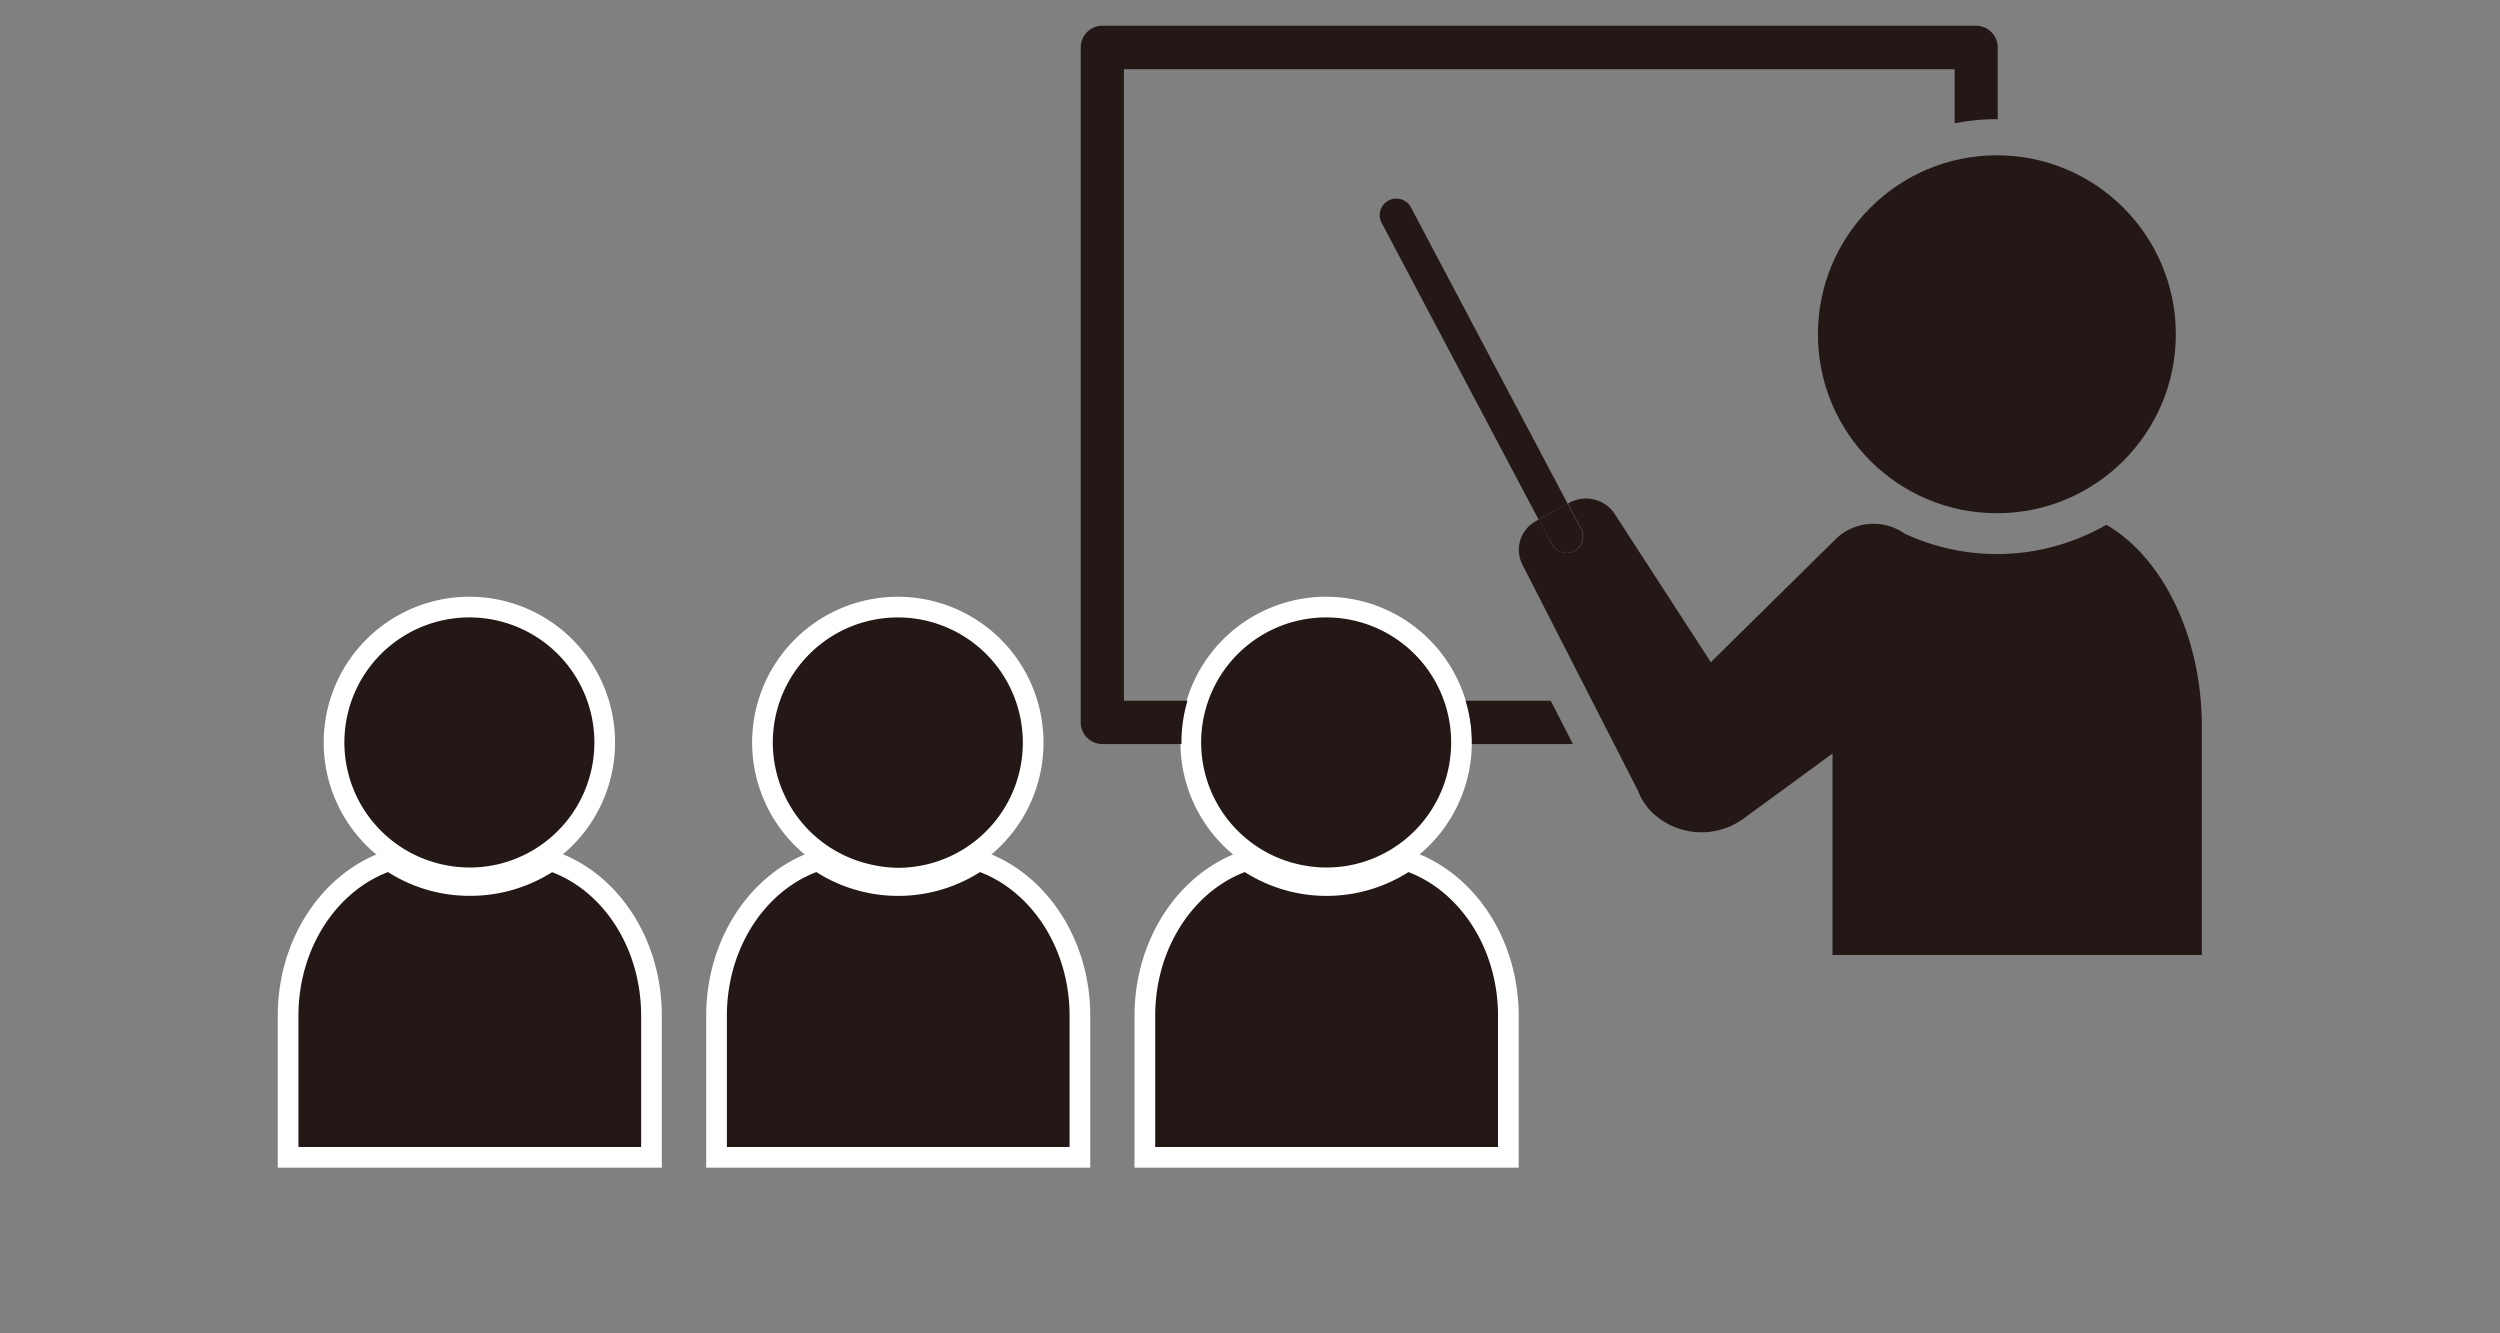
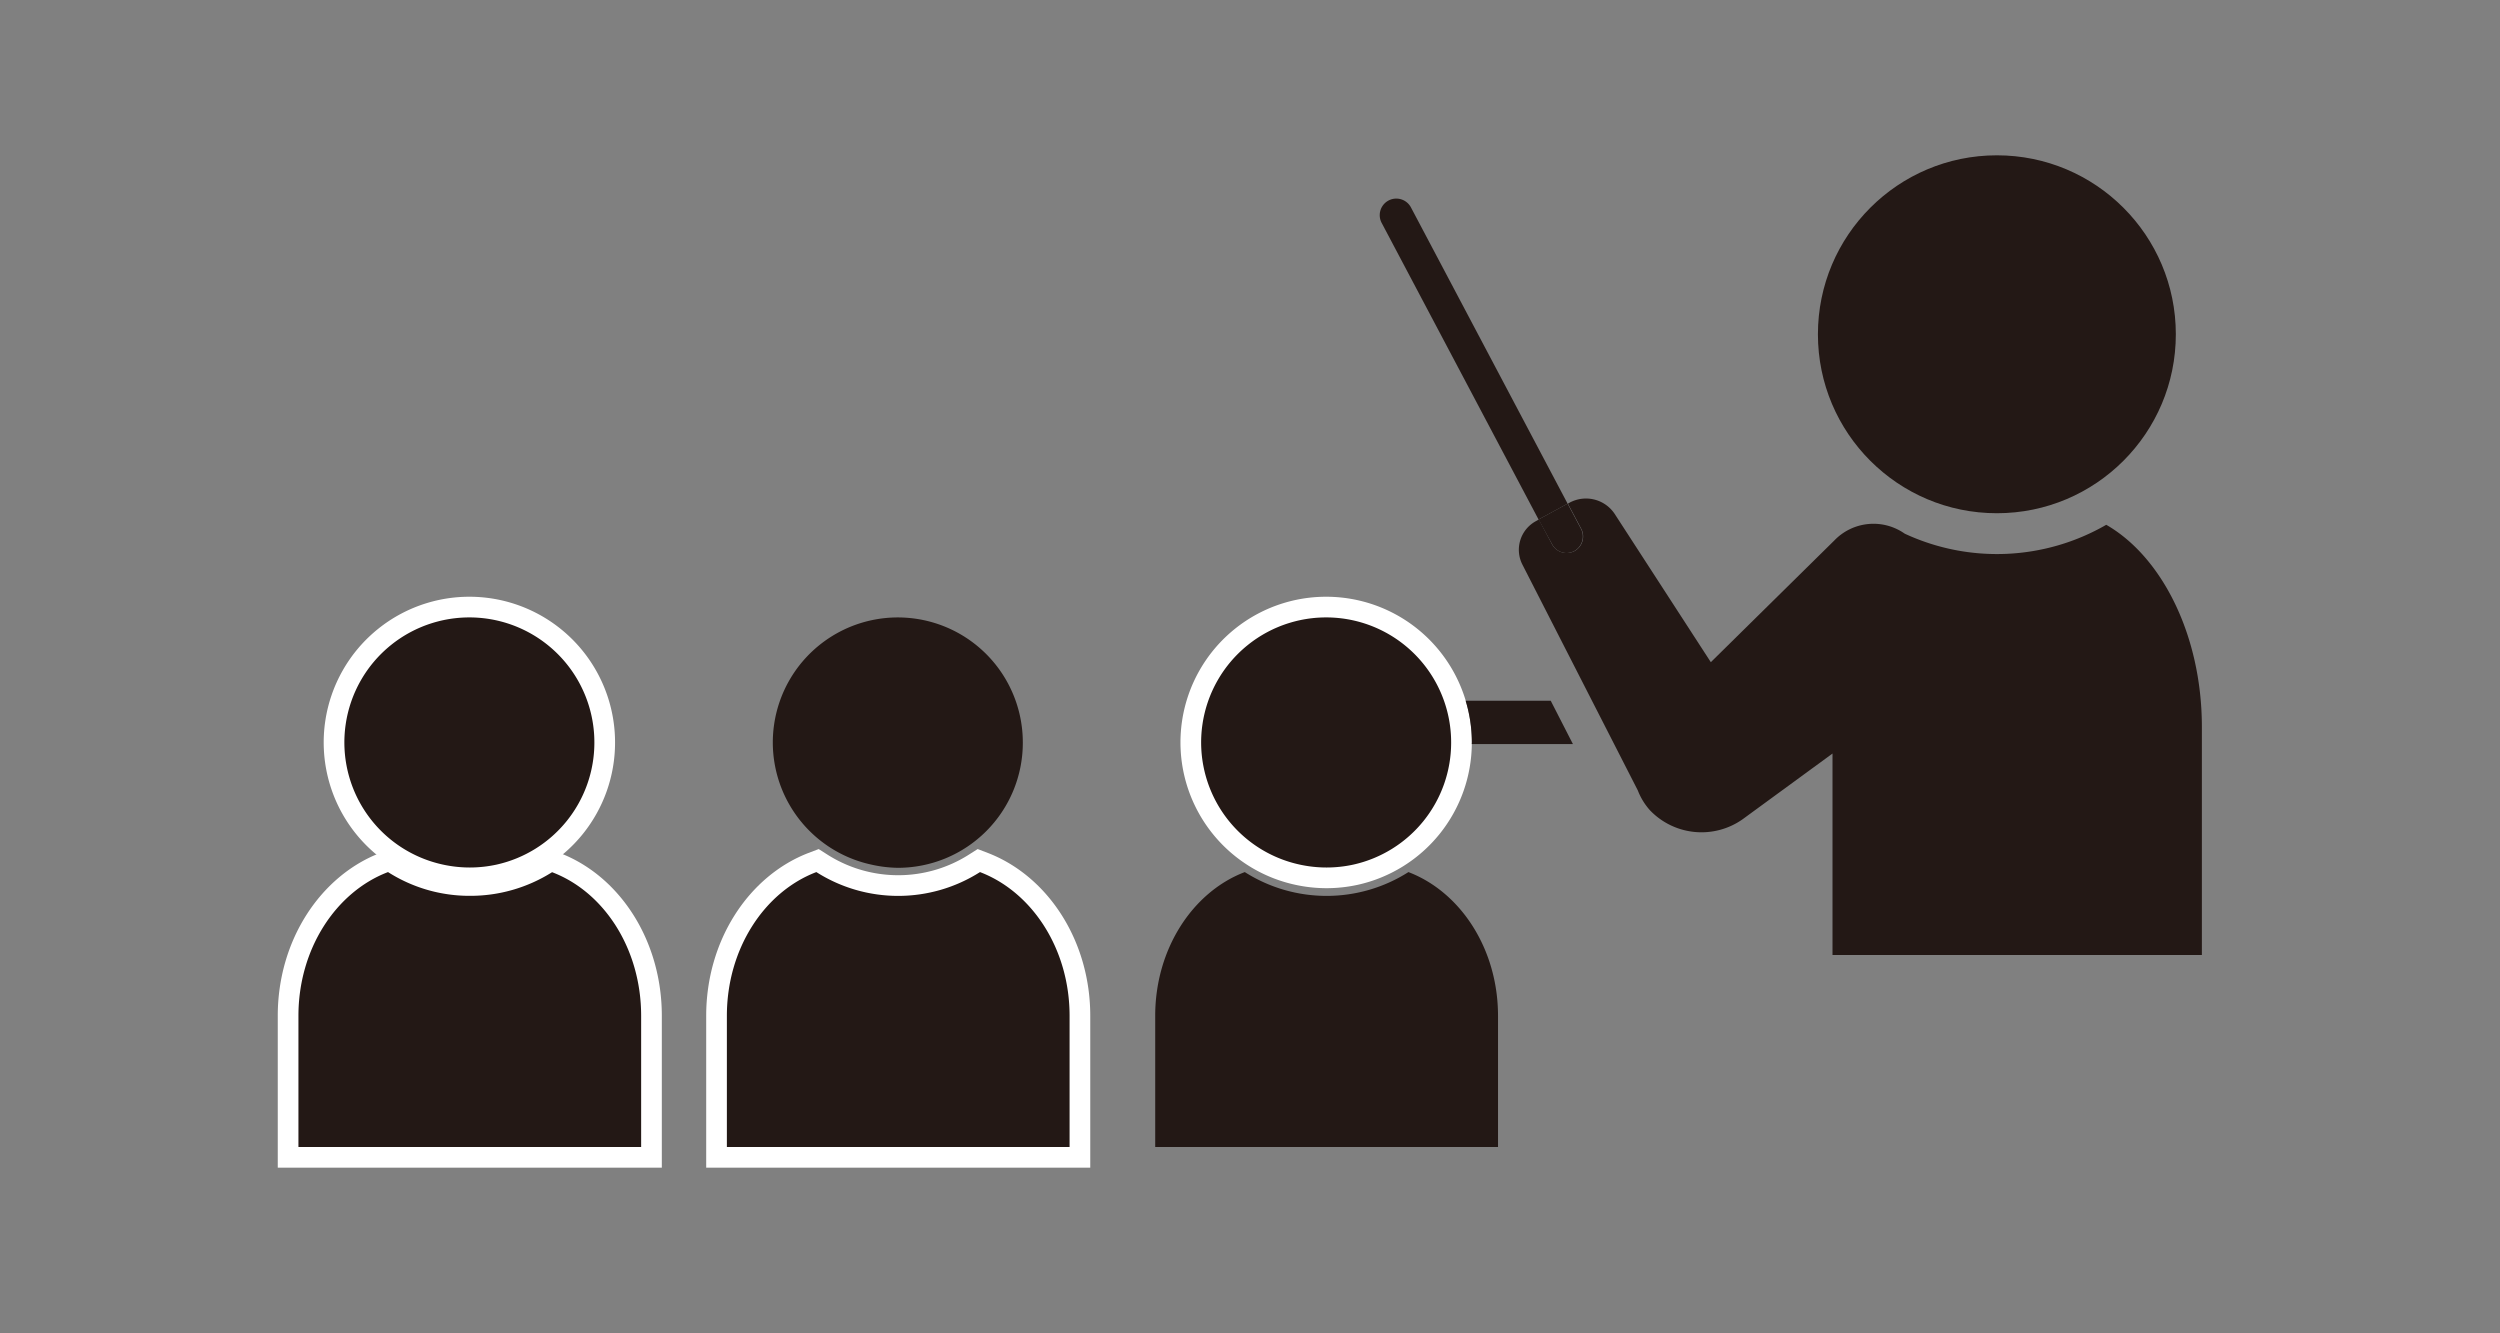
<svg xmlns="http://www.w3.org/2000/svg" id="レイヤー_1" data-name="レイヤー 1" viewBox="0 0 240 128">
  <rect x="0" y="0" width="240" height="128" fill="#808080" stroke="none" />
  <defs>
    <style>.cls-1{fill:none;}.cls-2{fill:#fff;stroke:#fff;stroke-miterlimit:10;stroke-width:3.97px;}.cls-3{fill:#231815;}</style>
  </defs>
  <rect class="cls-1" width="240" height="128" rx="0.01" />
  <path class="cls-2" d="M61.55,97.52v12.59H28.65V97.52c0-6.44,3.61-11.9,8.6-13.8A14.53,14.53,0,0,0,45.1,86,14.69,14.69,0,0,0,53,83.73C58,85.63,61.55,91.09,61.55,97.52Z" />
  <path class="cls-2" d="M57.06,71.31A12,12,0,0,1,47.68,83a12,12,0,0,1-5.16,0A12,12,0,1,1,57.06,71.31Z" />
  <path class="cls-2" d="M102.68,97.52v12.59H69.78V97.52c0-6.44,3.6-11.9,8.59-13.8a14.64,14.64,0,0,0,15.71,0C99.08,85.63,102.68,91.09,102.68,97.52Z" />
-   <path class="cls-2" d="M98.19,71.31a12,12,0,0,1-12,12A12.21,12.21,0,0,1,83.64,83,12,12,0,1,1,98.19,71.31Z" />
-   <path class="cls-2" d="M143.81,97.52v12.59H110.9V97.52c0-6.44,3.61-11.9,8.6-13.8a14.64,14.64,0,0,0,15.71,0C140.21,85.63,143.81,91.09,143.81,97.52Z" />
  <path class="cls-2" d="M139.31,71.31A12,12,0,0,1,129.93,83a12,12,0,0,1-5.16,0,12,12,0,1,1,14.54-11.69Z" />
  <path class="cls-3" d="M61.55,97.52v12.59H28.65V97.52c0-6.44,3.61-11.9,8.6-13.8A14.53,14.53,0,0,0,45.1,86,14.69,14.69,0,0,0,53,83.73C58,85.63,61.55,91.09,61.55,97.52Z" />
  <path class="cls-3" d="M57.06,71.31A12,12,0,0,1,47.68,83a12,12,0,0,1-5.16,0A12,12,0,1,1,57.06,71.31Z" />
  <path class="cls-3" d="M102.68,97.52v12.59H69.78V97.52c0-6.44,3.6-11.9,8.59-13.8a14.64,14.64,0,0,0,15.71,0C99.08,85.63,102.68,91.09,102.68,97.52Z" />
  <path class="cls-3" d="M98.19,71.31a12,12,0,0,1-12,12A12.21,12.21,0,0,1,83.64,83,12,12,0,1,1,98.19,71.31Z" />
  <path class="cls-3" d="M143.81,97.52v12.59H110.9V97.52c0-6.44,3.61-11.9,8.6-13.8a14.64,14.64,0,0,0,15.71,0C140.21,85.63,143.81,91.09,143.81,97.52Z" />
  <path class="cls-3" d="M139.31,71.31A12,12,0,0,1,129.93,83a12,12,0,0,1-5.16,0,12,12,0,1,1,14.54-11.69Z" />
  <path class="cls-3" d="M141.29,71.43H151l-2.13-4.16H140.7a13.86,13.86,0,0,1,.6,4S141.29,71.39,141.29,71.43Z" />
-   <path class="cls-3" d="M114,67.27h-6.1V6.64h79.75v5.2a20.73,20.73,0,0,1,4-.4h.13V4.55a2.08,2.08,0,0,0-2.08-2.08H105.83a2.08,2.08,0,0,0-2.08,2.08v64.8a2.08,2.08,0,0,0,2.08,2.08h7.59s0-.07,0-.12A13.86,13.86,0,0,1,114,67.27Z" />
  <circle class="cls-3" cx="191.7" cy="32.09" r="17.18" />
  <path class="cls-3" d="M202.2,50.38a21,21,0,0,1-19.35.85,5.21,5.21,0,0,0-6.75.65L164.24,63.57,155,49.32a3.31,3.31,0,0,0-4.29-1.08l-.19.11,1.28,2.41a1.6,1.6,0,0,1-.66,2.15,1.65,1.65,0,0,1-.74.18,1.6,1.6,0,0,1-1.41-.85l-1.26-2.37-.32.18a3.13,3.13,0,0,0-1.27,4.13l11.09,21.7a6.23,6.23,0,0,0,1.16,1.9,6.85,6.85,0,0,0,8.9.87l8.63-6.31V91.68h35.46v-22C211.35,61,207.56,53.46,202.2,50.38Z" />
  <path class="cls-3" d="M135.45,19.91a1.59,1.59,0,1,0-2.81,1.49L147.7,49.87l2.79-1.52Z" />
  <path class="cls-3" d="M150.37,53.09a1.65,1.65,0,0,0,.74-.18,1.6,1.6,0,0,0,.66-2.15l-1.28-2.41-2.79,1.52L149,52.24A1.6,1.6,0,0,0,150.37,53.09Z" />
</svg>